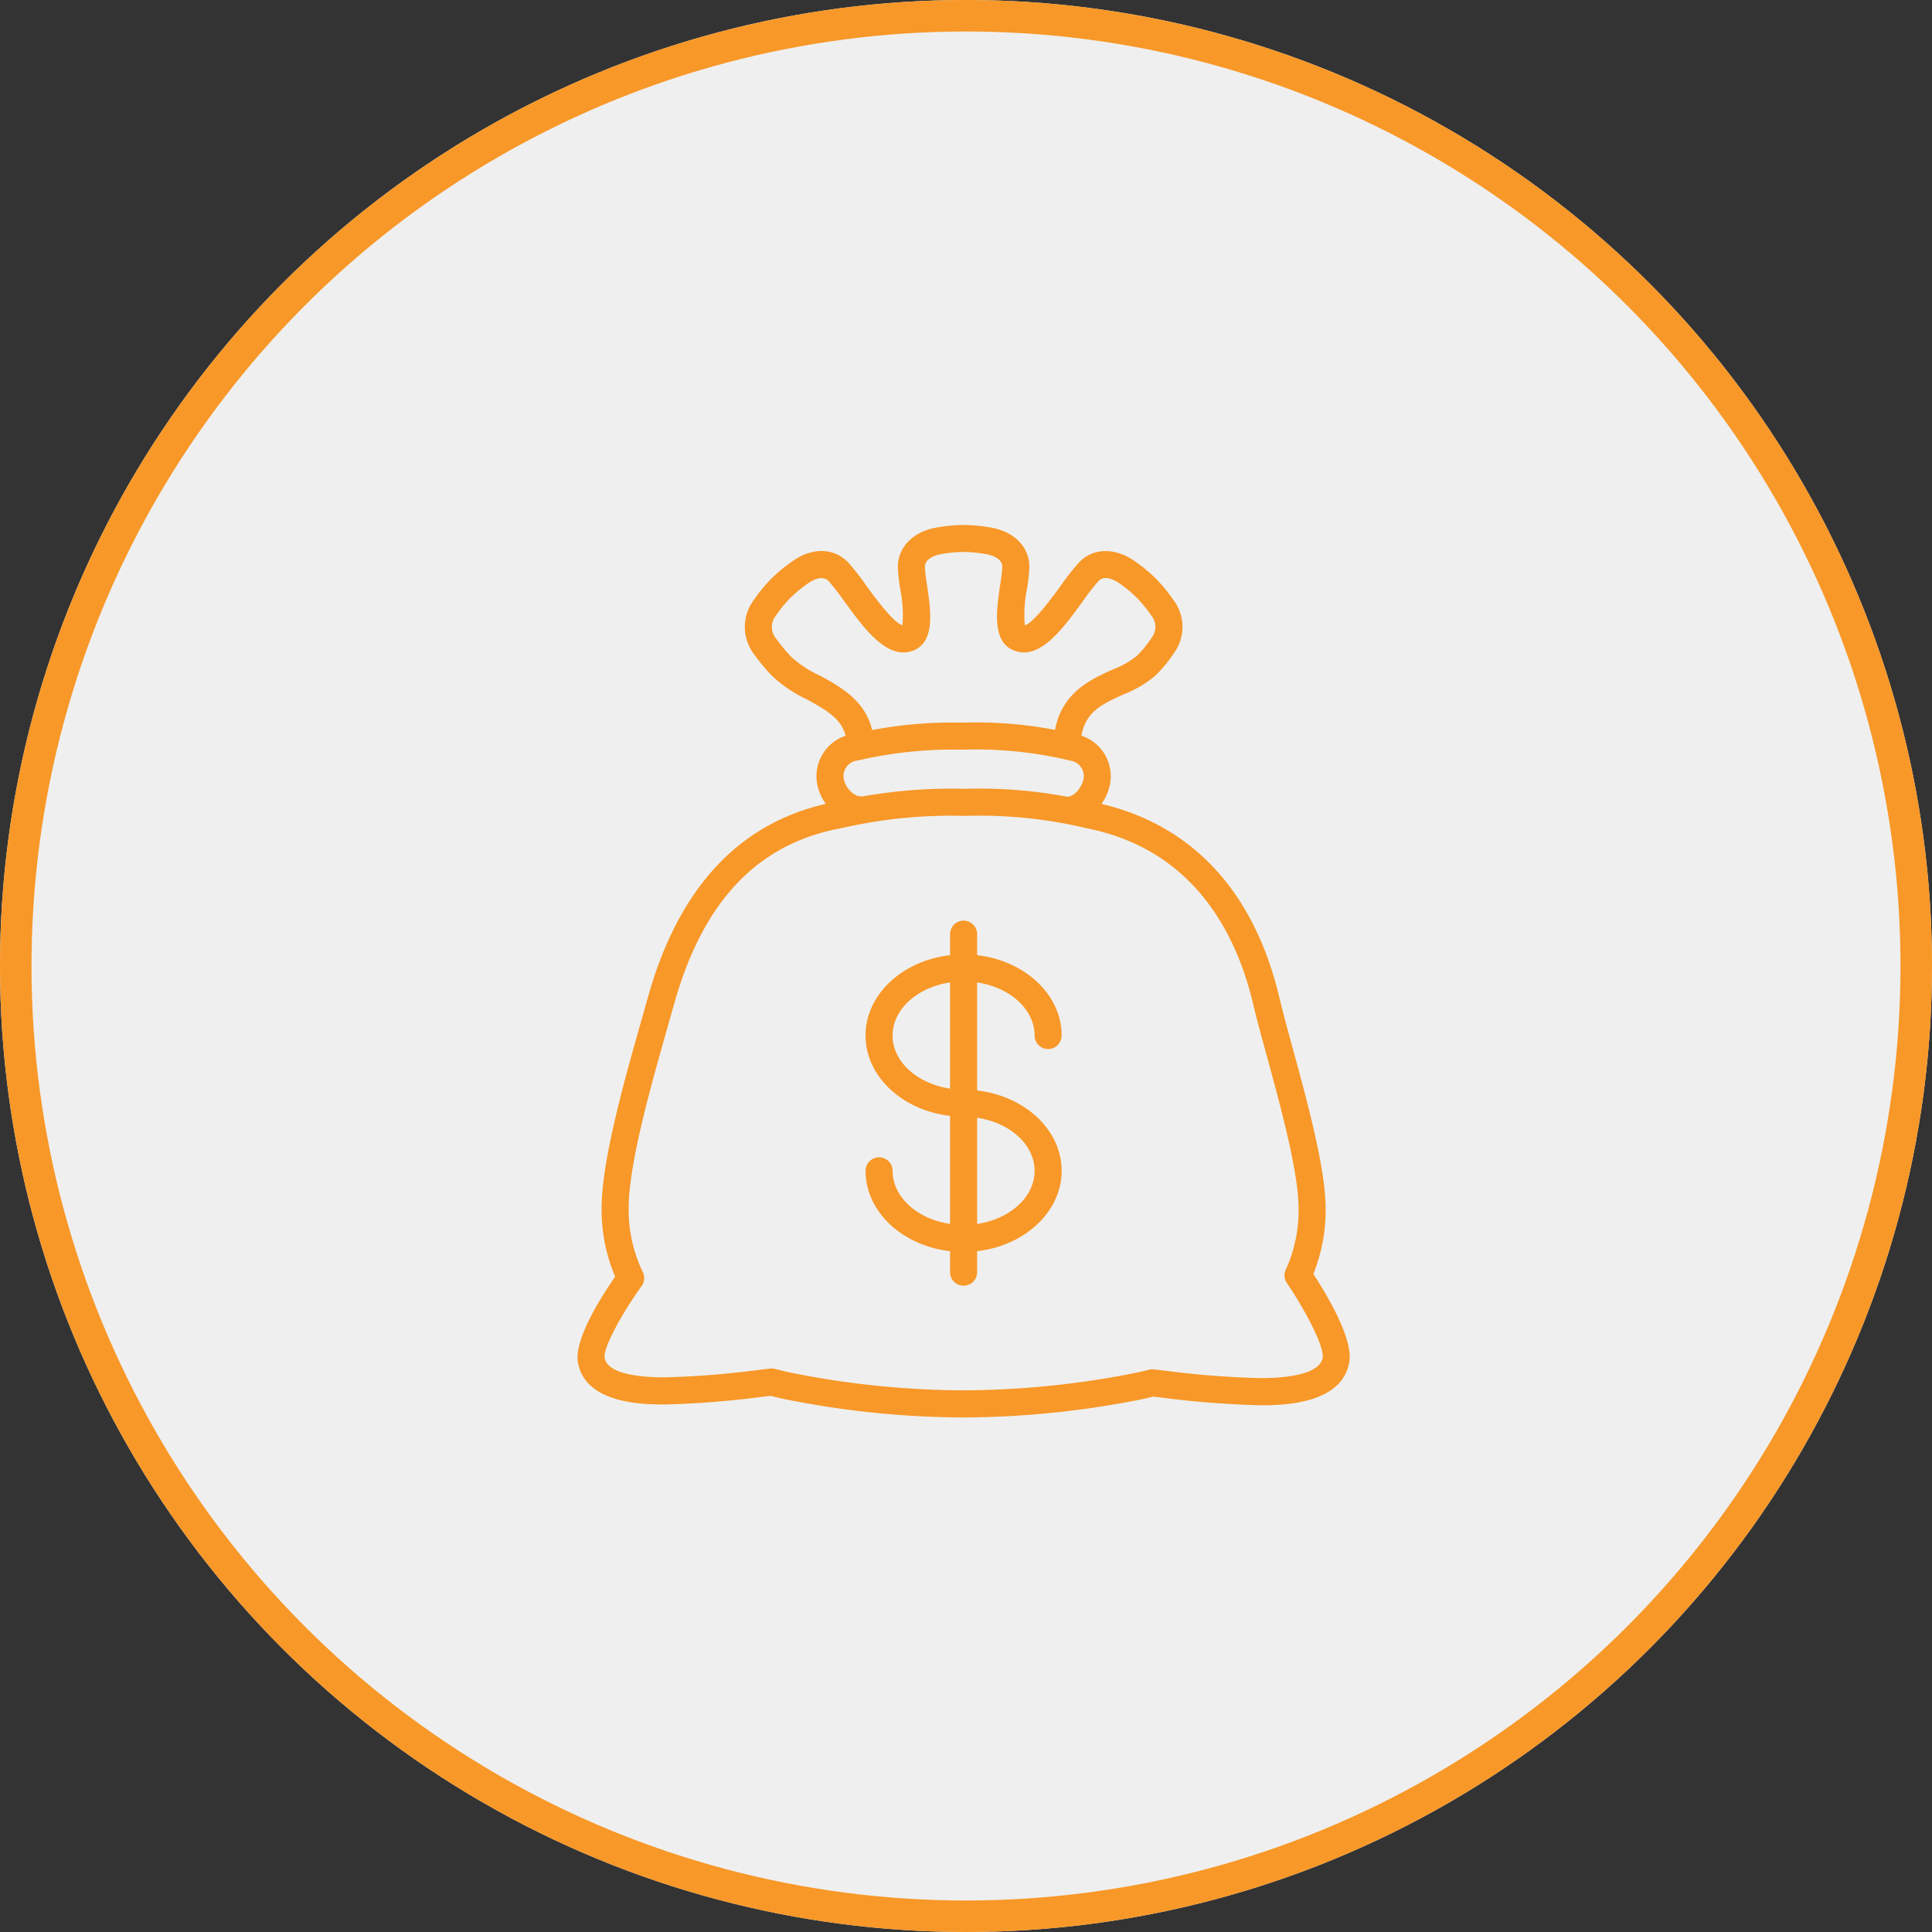
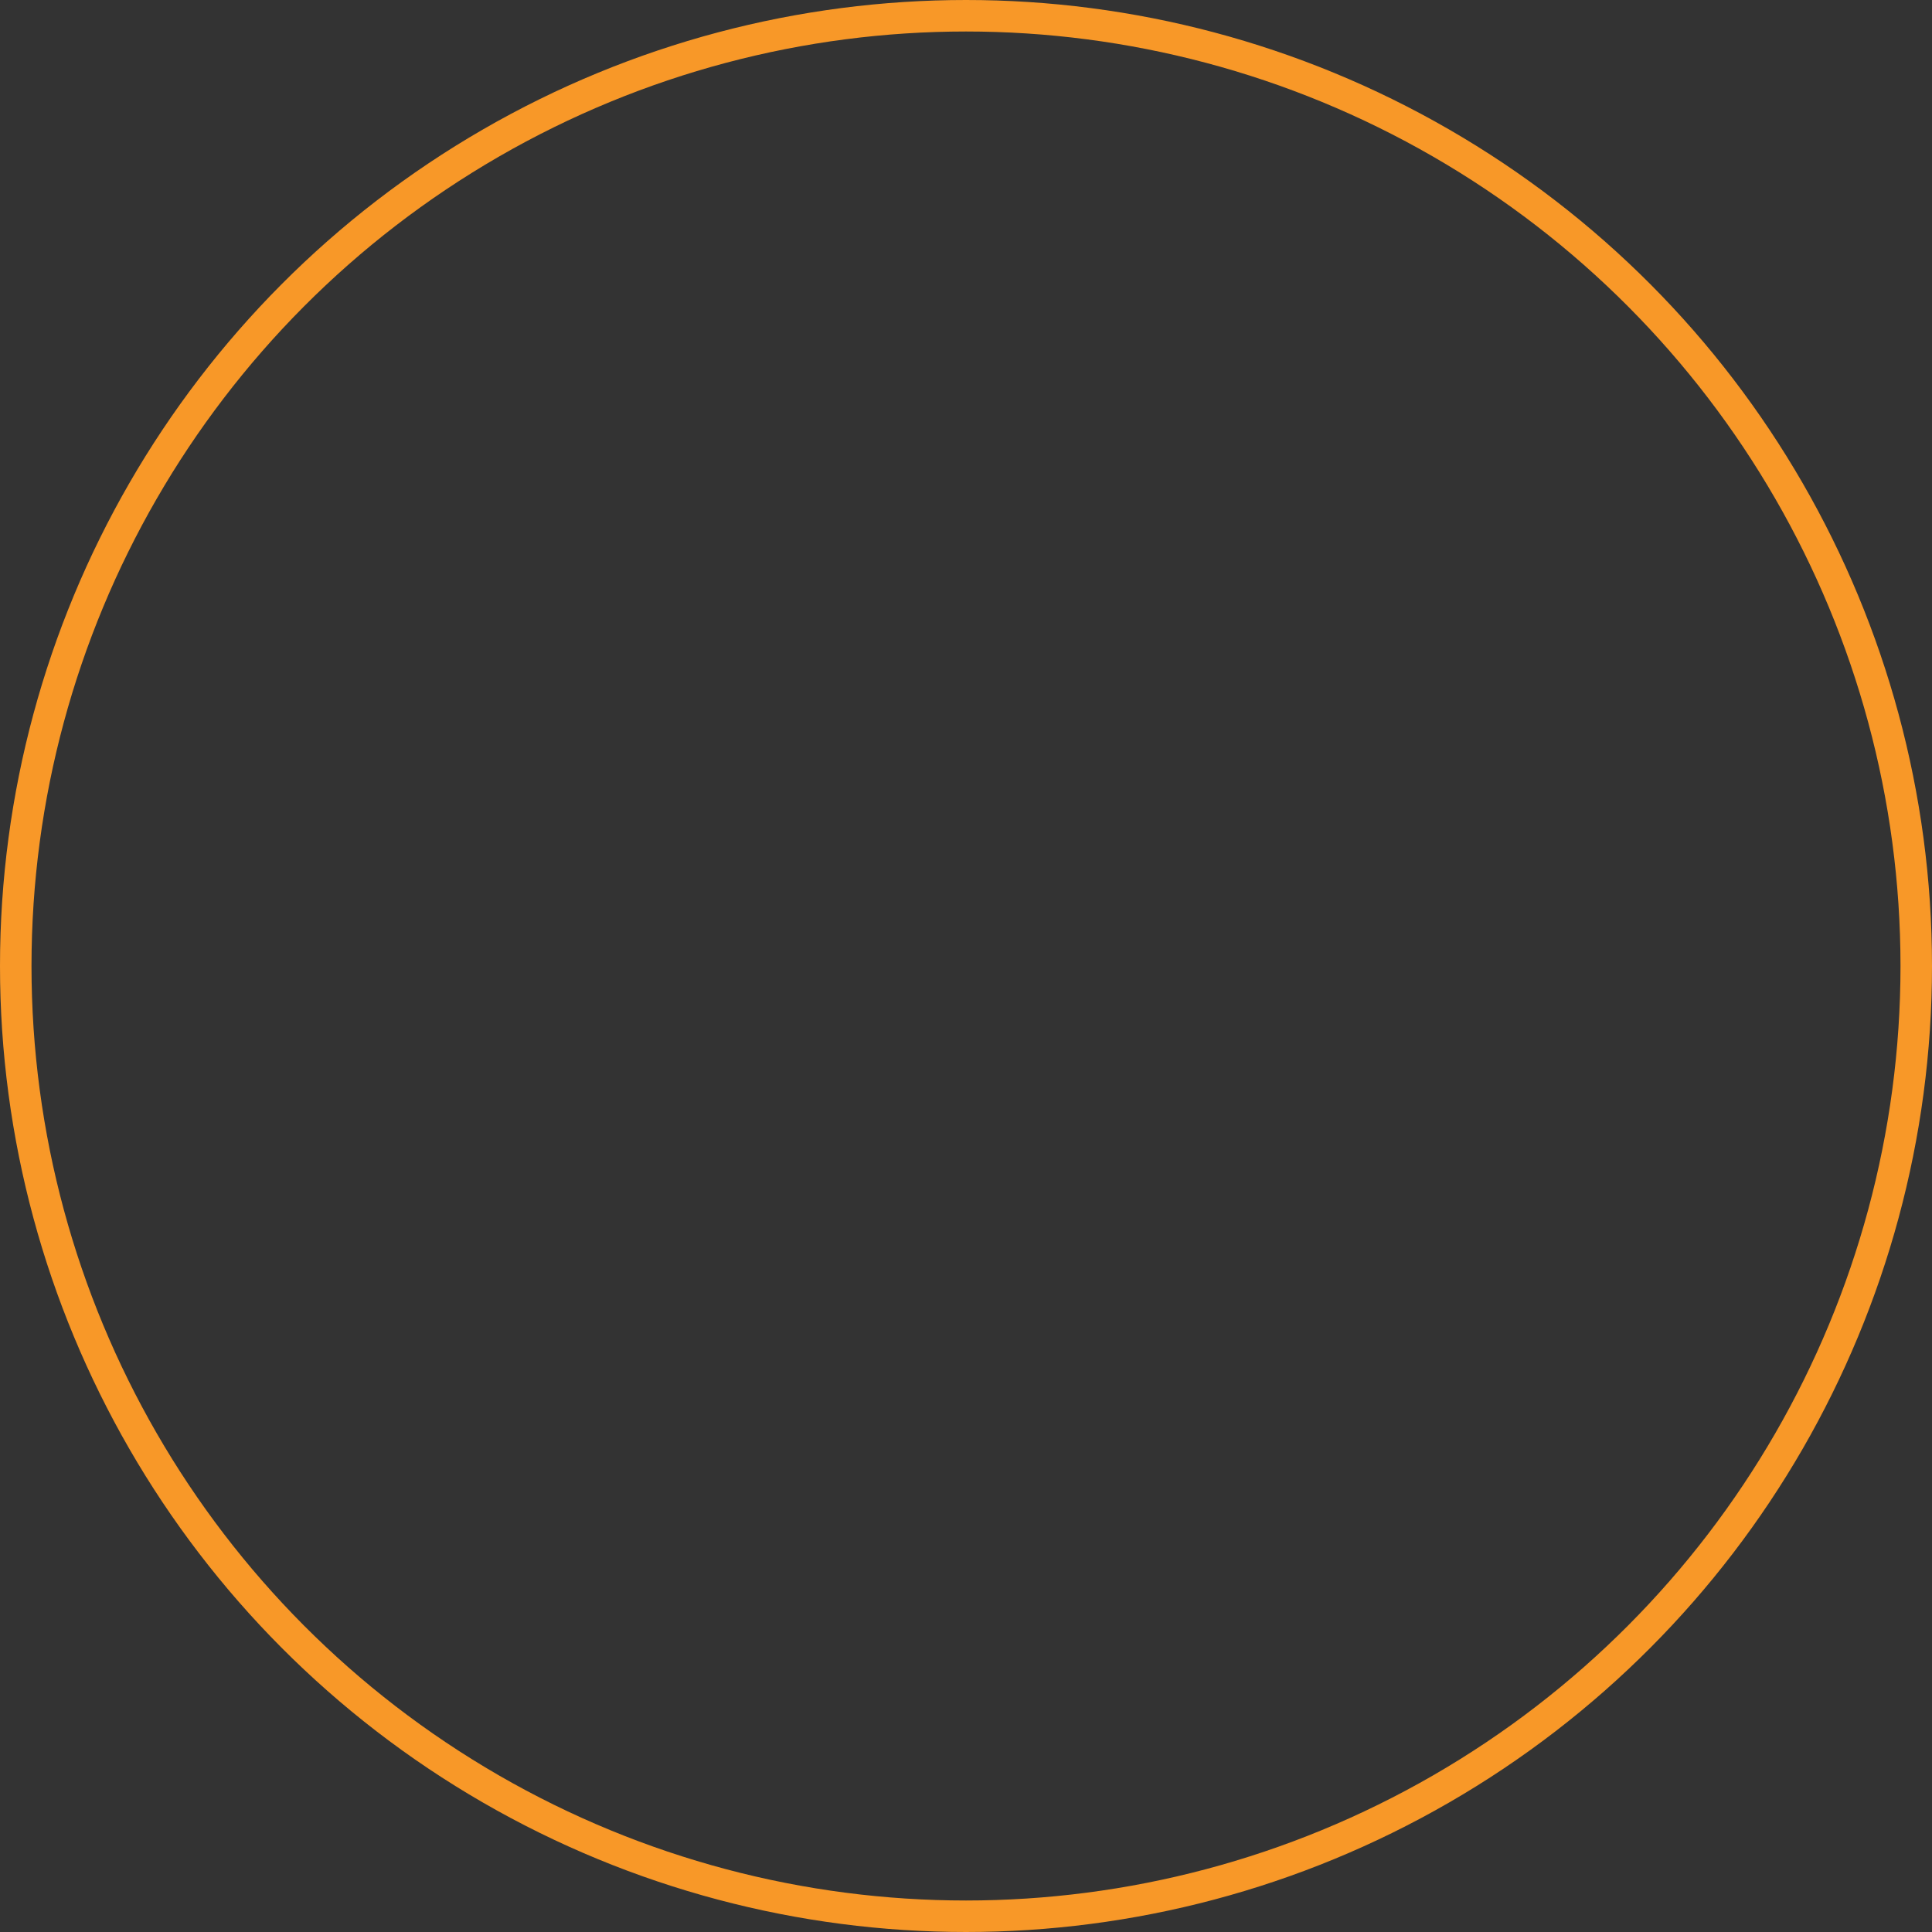
<svg xmlns="http://www.w3.org/2000/svg" width="184" height="184" viewBox="0 0 184 184">
  <rect x="0" y="0" width="184" height="184" fill="#333333" stroke="none" />
  <g id="Groupe_40" data-name="Groupe 40" transform="translate(-1606 -1807)">
    <g id="Ellipse_13" data-name="Ellipse 13" transform="translate(1606 1807)" fill="#efefef" stroke="#f89828" stroke-width="3">
-       <circle cx="92" cy="92" r="92" stroke="none" />
      <circle cx="92" cy="92" r="90.5" fill="none" />
    </g>
    <g id="Groupe_35" data-name="Groupe 35" transform="translate(-5221.304 1707)">
-       <path id="Tracé_11" data-name="Tracé 11" d="M2391.385,71.332a16.338,16.338,0,0,0,1.166-6.509c-.077-3.806-1.771-10.007-3.132-14.99-.493-1.8-.958-3.507-1.267-4.813-2.373-10.03-8.223-16.395-16.937-18.453a5.09,5.09,0,0,0,.792-1.815,4.068,4.068,0,0,0-2.708-4.687c.4-2.3,2.019-3.036,4.008-3.932a10.61,10.61,0,0,0,3.056-1.809,13.035,13.035,0,0,0,1.753-2.137,4.23,4.23,0,0,0,0-4.965,15.371,15.371,0,0,0-1.733-2.12,14.965,14.965,0,0,0-2.127-1.738c-1.83-1.23-3.854-1.164-5.155.168a21.393,21.393,0,0,0-1.734,2.2c-.737,1.013-2.644,3.637-3.466,3.814a12.625,12.625,0,0,1,.212-3.479,16.31,16.31,0,0,0,.226-2.035c.017-1.88-1.371-3.357-3.537-3.763A15.393,15.393,0,0,0,2358.072,0h-.011a14.982,14.982,0,0,0-2.722.275c-2.154.423-3.538,1.9-3.526,3.758a16.2,16.2,0,0,0,.227,2.057,12.7,12.7,0,0,1,.215,3.456c-.844-.194-2.748-2.811-3.485-3.824a21.628,21.628,0,0,0-1.716-2.184c-1.312-1.35-3.34-1.414-5.166-.165a15.339,15.339,0,0,0-2.12,1.734,14.987,14.987,0,0,0-1.738,2.127,4.269,4.269,0,0,0,0,4.95,19.816,19.816,0,0,0,1.7,2.078,12.311,12.311,0,0,0,3.331,2.3c2.017,1.09,3.373,1.91,3.779,3.509a4.068,4.068,0,0,0-2.7,4.648,4.822,4.822,0,0,0,.814,1.84c-8.357,1.911-14.055,8.1-16.94,18.411-.188.673-.393,1.392-.606,2.144-1.575,5.541-3.731,13.13-3.806,17.713a16.434,16.434,0,0,0,1.289,6.763c-1.315,1.888-3.9,5.937-3.549,8.122.65,4.047,6.414,4.047,8.307,4.047a86.486,86.486,0,0,0,9.3-.737l.751-.086q.756.2,1.521.353a87.419,87.419,0,0,0,16.8,1.708,88.024,88.024,0,0,0,16.909-1.709c.38-.079.775-.171,1.2-.277l.689.078a88.648,88.648,0,0,0,9.459.742c1.941.011,7.817,0,8.528-4.1C2395.2,77.505,2392.651,73.269,2391.385,71.332Zm-47.1-57.035a10.375,10.375,0,0,1-2.656-1.774,16.956,16.956,0,0,1-1.459-1.771,1.7,1.7,0,0,1,0-2.082,12.271,12.271,0,0,1,1.42-1.741,13,13,0,0,1,1.755-1.431c.2-.139,1.248-.8,1.865-.166a20.951,20.951,0,0,1,1.48,1.9c1.95,2.681,4.162,5.719,6.638,4.707,2.064-.844,1.619-3.832,1.262-6.233a15.345,15.345,0,0,1-.2-1.7c-.006-.861,1.105-1.147,1.447-1.213a12.26,12.26,0,0,1,2.226-.227h.009a12.981,12.981,0,0,1,2.253.229c.241.045,1.444.316,1.436,1.208a15.572,15.572,0,0,1-.2,1.681c-.357,2.409-.8,5.407,1.267,6.251,2.475,1.01,4.676-2.02,6.619-4.693a20.756,20.756,0,0,1,1.492-1.918c.6-.612,1.587-.025,1.877.169a12.252,12.252,0,0,1,1.74,1.42,13.045,13.045,0,0,1,1.431,1.755,1.682,1.682,0,0,1,0,2.066,10.524,10.524,0,0,1-1.4,1.719,8.727,8.727,0,0,1-2.335,1.323c-2.061.928-4.8,2.164-5.47,5.736a39.846,39.846,0,0,0-8.757-.689,41.363,41.363,0,0,0-8.662.705c-.67-2.855-3.083-4.164-5.077-5.242m3.544,8.169.405-.081a40.164,40.164,0,0,1,9.8-.976,38.268,38.268,0,0,1,10.054,1.008l.248.052a1.49,1.49,0,0,1,1.153,1.76c-.17.812-.9,1.64-1.454,1.64v.037a45.6,45.6,0,0,0-9.72-.774h-.292a48.5,48.5,0,0,0-9.6.736l-.006-.029c-.668.135-1.567-.7-1.751-1.623a1.49,1.49,0,0,1,1.168-1.75m44.445,56.824c-.282,1.627-3.413,1.968-5.99,1.968a85.487,85.487,0,0,1-9.168-.726l-.926-.105a1.292,1.292,0,0,0-.466.033q-.655.17-1.317.309a85.247,85.247,0,0,1-16.384,1.655,84.7,84.7,0,0,1-16.283-1.656q-.813-.167-1.615-.381a1.29,1.29,0,0,0-.478-.035l-.993.114a84.7,84.7,0,0,1-9.01.72c-2.492,0-5.514-.326-5.764-1.88-.152-.943,1.737-4.348,3.527-6.815a1.287,1.287,0,0,0,.116-1.319,13.784,13.784,0,0,1-1.352-6.3c.069-4.246,2.172-11.647,3.708-17.051.215-.756.42-1.478.609-2.154,2.714-9.7,7.819-15.167,15.607-16.719l.5-.1a46.364,46.364,0,0,1,11.429-1.138h.287a43.982,43.982,0,0,1,11.516,1.192l.214.045c10.137,2.112,14.081,10.232,15.6,16.671.319,1.348.79,3.073,1.289,4.9,1.324,4.846,2.971,10.876,3.042,14.363a13.683,13.683,0,0,1-1.221,6.05,1.288,1.288,0,0,0,.1,1.262C2390.647,74.816,2392.444,78.3,2392.272,79.29Z" transform="translate(4561 150)" fill="#f89828" />
-       <path id="Tracé_12" data-name="Tracé 12" d="M2497.179,243.135v-10.29c3.114.46,5.474,2.55,5.474,5.055a1.288,1.288,0,0,0,2.576,0c0-3.9-3.509-7.131-8.05-7.652v-2a1.288,1.288,0,0,0-2.576,0v2c-4.541.521-8.049,3.753-8.049,7.652s3.509,7.131,8.049,7.652v10.29c-3.114-.46-5.473-2.551-5.473-5.055a1.288,1.288,0,1,0-2.576,0c0,3.9,3.508,7.131,8.049,7.652v2a1.288,1.288,0,0,0,2.576,0v-2c4.541-.521,8.05-3.753,8.05-7.652s-3.509-7.131-8.05-7.652m-8.049-5.235c0-2.5,2.36-4.6,5.474-5.055v10.11c-3.114-.46-5.474-2.55-5.474-5.055m8.049,17.942V245.732c3.114.46,5.474,2.55,5.474,5.055s-2.36,4.6-5.474,5.055" transform="translate(4423.184 -39.279)" fill="#f89828" />
-     </g>
+       </g>
  </g>
</svg>